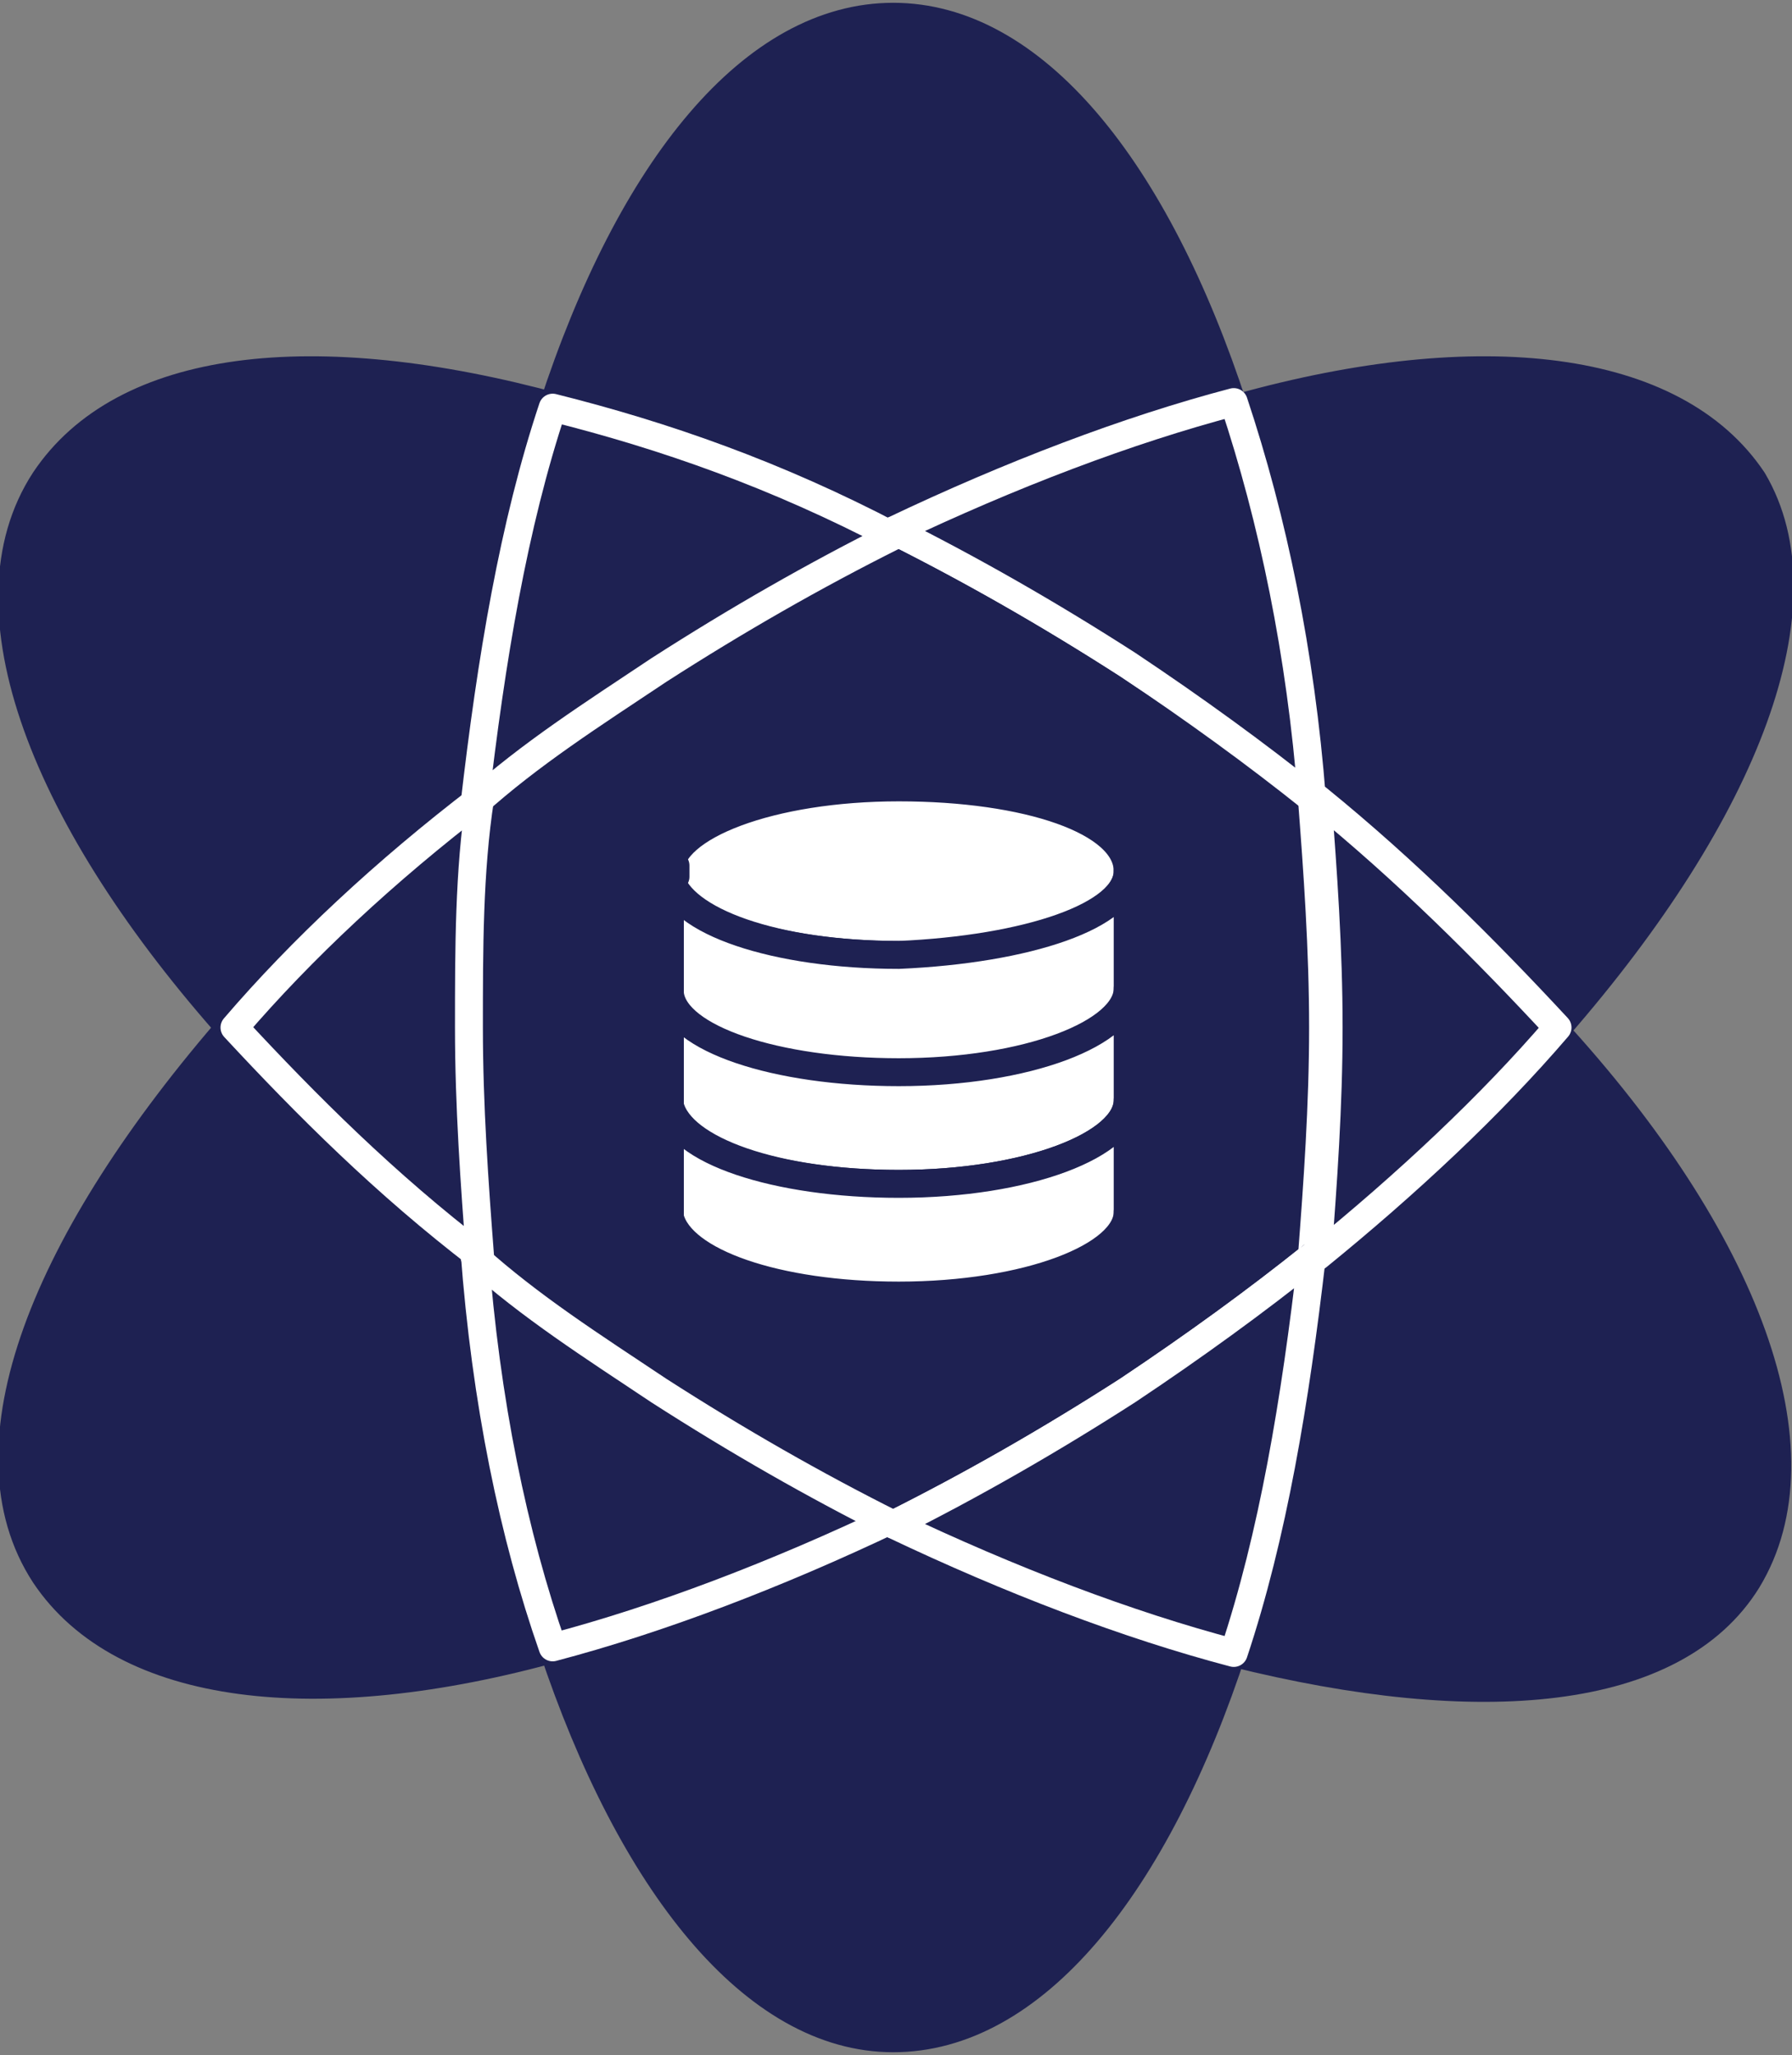
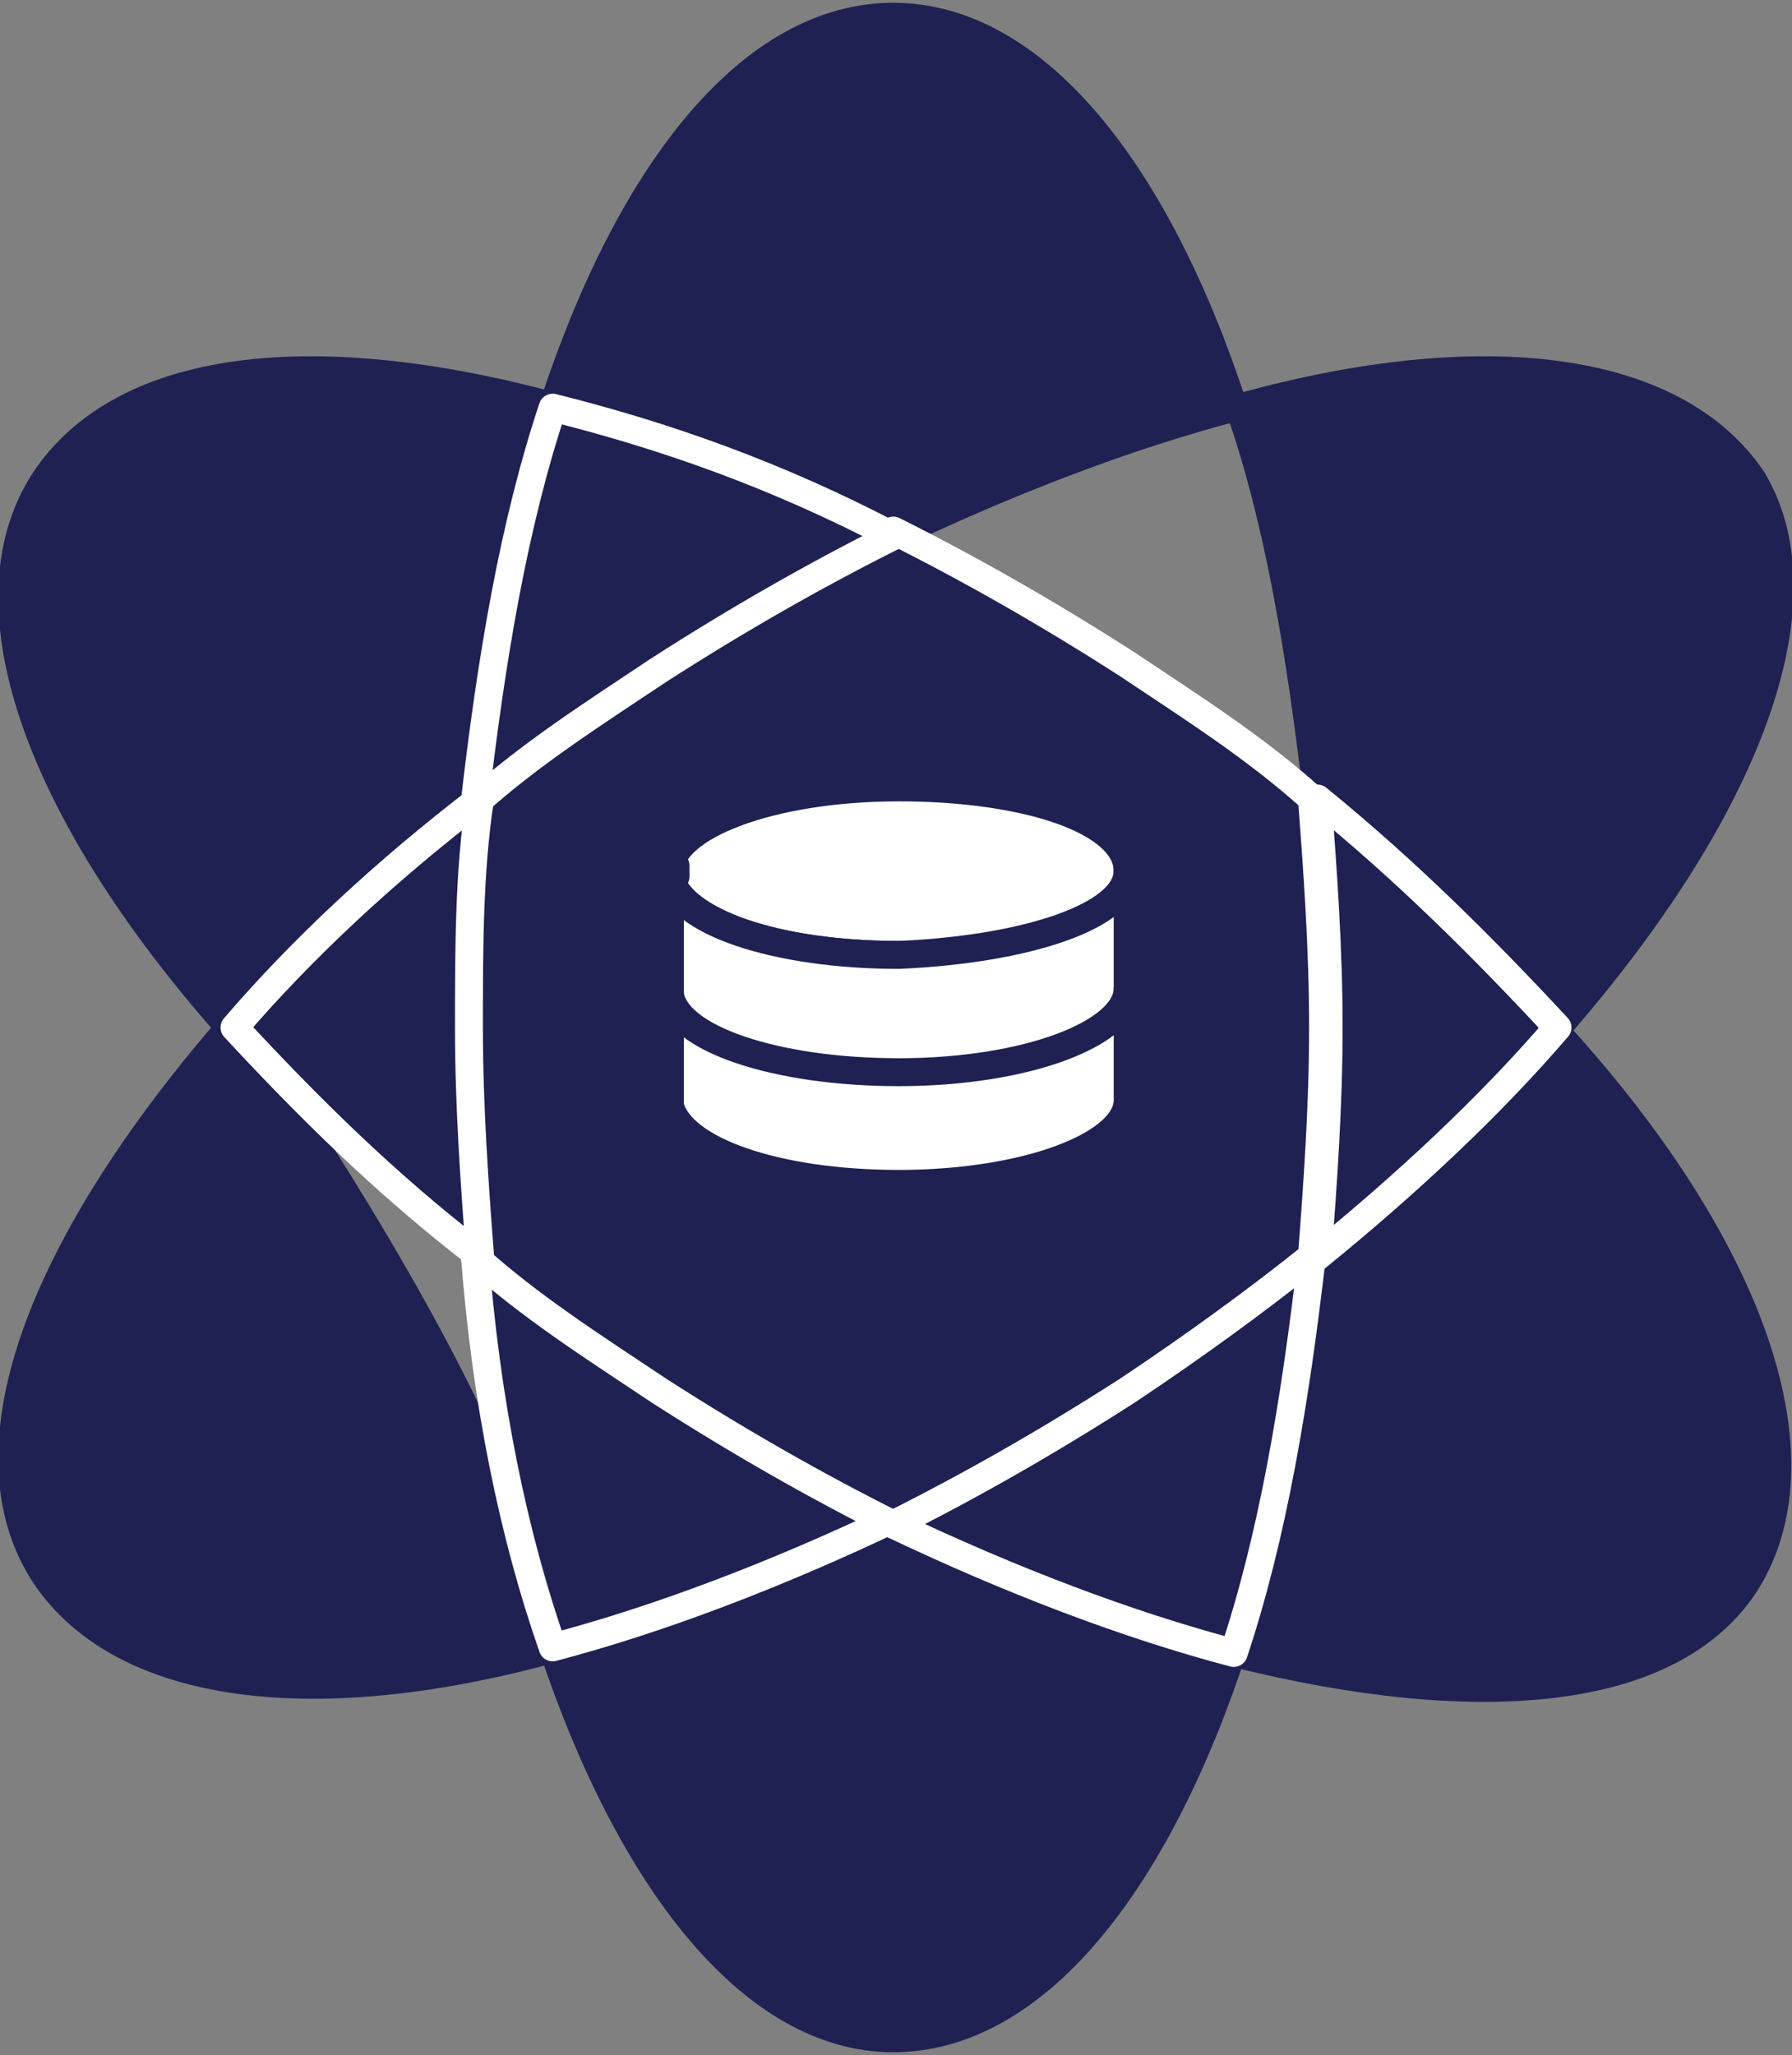
<svg xmlns="http://www.w3.org/2000/svg" version="1.1" id="Layer_1" x="0px" y="0px" viewBox="0 0 32.1 36.8" style="enable-background:new 0 0 32.1 36.8;" xml:space="preserve">
  <rect x="0" y="0" width="32.1" height="36.8" fill="#808080" stroke="none" />
  <style type="text/css">
	.st0{fill:#1E2152;stroke:#1E2152;stroke-width:0.5;stroke-linecap:round;stroke-linejoin:round;stroke-miterlimit:10;}
	.st1{fill:#1E2152;stroke:#FFFFFF;stroke-width:0.5;stroke-linecap:round;stroke-linejoin:round;stroke-miterlimit:10;}
	.st2{fill:#FFFFFF;stroke:#1E2152;stroke-width:0.5;stroke-linecap:round;stroke-linejoin:round;stroke-miterlimit:10;}
</style>
  <path class="st0" d="M22.1,7.3c-1.9,0.5-4,1.3-6.1,2.3c-2.1-1-4.2-1.8-6.1-2.3c1.4-4.3,3.6-7,6.1-7C18.5,0.3,20.7,3,22.1,7.3z" />
  <path class="st0" d="M22.1,29.5c-1.4,4.3-3.6,7-6.1,7c-2.5,0-4.7-2.8-6.1-7c1.9-0.5,4-1.3,6.1-2.3C18.2,28.3,20.2,29,22.1,29.5z" />
  <path class="st0" d="M27.9,18.4c-1.2-1.4-2.7-2.8-4.3-4.1c-0.3-2.6-0.7-5-1.4-7c4.3-1.2,7.8-0.8,9.2,1.3  C32.7,10.8,31.3,14.5,27.9,18.4z" />
-   <path class="st0" d="M10,29.5c-4.3,1.2-7.8,0.8-9.2-1.3c-1.5-2.3,0-6,3.4-9.9c1.2,1.4,2.7,2.8,4.4,4.1C8.8,25.1,9.3,27.5,10,29.5z" />
+   <path class="st0" d="M10,29.5c-4.3,1.2-7.8,0.8-9.2-1.3c-1.5-2.3,0-6,3.4-9.9C8.8,25.1,9.3,27.5,10,29.5z" />
  <path class="st1" d="M16,27.2c-2.1,1-4.2,1.8-6.1,2.3c-0.7-2-1.2-4.4-1.4-7.1c1,0.8,2.1,1.6,3.3,2.4C13.3,25.7,14.7,26.5,16,27.2z" />
  <path class="st1" d="M23.7,18.4c0,1.4-0.1,2.8-0.2,4.1c-1,0.8-2.1,1.6-3.3,2.4c-1.4,0.9-2.8,1.7-4.2,2.4c-1.4-0.7-2.8-1.5-4.2-2.4  c-1.2-0.8-2.3-1.5-3.3-2.4c-0.1-1.3-0.2-2.7-0.2-4.1c0-1.4,0.1-2.8,0.2-4.1c1-0.8,2.1-1.6,3.3-2.4c1.4-0.9,2.8-1.7,4.2-2.4  c1.4,0.7,2.8,1.5,4.2,2.4c1.2,0.8,2.3,1.5,3.3,2.4C23.6,15.6,23.7,17,23.7,18.4z" />
  <path class="st0" d="M10,7.3c-0.7,2-1.2,4.4-1.4,7.1c-1.7,1.3-3.1,2.7-4.4,4.1c-3.4-3.8-4.9-7.6-3.4-9.9C2.2,6.5,5.6,6.1,10,7.3z" />
  <path class="st1" d="M8.4,18.4c0,1.4,0.1,2.8,0.2,4.1c-1.7-1.3-3.1-2.7-4.4-4.1c1.2-1.4,2.7-2.8,4.4-4.1C8.4,15.6,8.4,17,8.4,18.4z" />
  <path class="st1" d="M16,9.6c-1.4,0.7-2.8,1.5-4.2,2.4c-1.2,0.8-2.3,1.5-3.3,2.4c0.3-2.6,0.7-5,1.4-7.1C11.9,7.8,13.9,8.5,16,9.6z" />
  <path class="st0" d="M31.3,28.3c-1.3,2.1-4.8,2.4-9.2,1.3c0.7-2,1.2-4.4,1.4-7.1c1.7-1.3,3.1-2.7,4.3-4.1  C31.3,22.2,32.7,26,31.3,28.3z" />
  <path class="st1" d="M23.5,22.5c-0.3,2.6-0.7,5-1.4,7.1c-1.9-0.5-4-1.3-6.1-2.3c1.4-0.7,2.8-1.5,4.2-2.4  C21.4,24.1,22.5,23.3,23.5,22.5z" />
  <g>
    <path class="st2" d="M20.2,15.6c0,0.8-1.8,1.5-4.1,1.5c-2.2,0-3.9-0.6-4.1-1.4c0,0,0-0.1,0-0.1c0-0.8,1.8-1.5,4.1-1.5   C18.4,14.1,20.2,14.7,20.2,15.6z" />
    <path class="st2" d="M12.1,17.8C12.1,17.8,12.1,17.8,12.1,17.8" />
    <path class="st2" d="M12.1,19.8C12.1,19.8,12.1,19.7,12.1,19.8" />
    <path class="st2" d="M12.1,21.8C12.1,21.8,12.1,21.7,12.1,21.8" />
    <line class="st2" x1="12.1" y1="22" x2="12.1" y2="21.8" />
    <line class="st2" x1="12.1" y1="15.7" x2="12.1" y2="15.5" />
    <path class="st2" d="M20.2,15.6v2.2c0,0.8-1.8,1.5-4.1,1.5c-2.2,0-3.9-0.6-4.1-1.4v-2.2c0.1,0.8,1.9,1.4,4.1,1.4   C18.4,17,20.2,16.4,20.2,15.6z" />
    <path class="st2" d="M20.2,17.7v2c0,0.8-1.8,1.5-4.1,1.5c-2.2,0-3.9-0.6-4.1-1.4v-2c0.1,0.8,1.9,1.4,4.1,1.4   C18.4,19.2,20.2,18.5,20.2,17.7z" />
-     <path class="st2" d="M20.2,19.7v2c0,0.8-1.8,1.5-4.1,1.5c-2.2,0-3.9-0.6-4.1-1.4v-2c0.1,0.8,1.9,1.4,4.1,1.4   C18.4,21.2,20.2,20.5,20.2,19.7z" />
-     <line class="st2" x1="20.2" y1="22" x2="20.2" y2="21.7" />
    <line class="st2" x1="20.2" y1="15.6" x2="20.2" y2="15.5" />
  </g>
-   <path class="st1" d="M23.5,14.3c-1-0.8-2.1-1.6-3.3-2.4c-1.4-0.9-2.8-1.7-4.2-2.4c2.1-1,4.2-1.8,6.1-2.3  C22.8,9.3,23.3,11.7,23.5,14.3z" />
  <path class="st1" d="M27.9,18.4L27.9,18.4c-1.2,1.4-2.7,2.8-4.3,4.1c0.1-1.3,0.2-2.7,0.2-4.1c0-1.4-0.1-2.8-0.2-4.1  C25.2,15.6,26.6,17,27.9,18.4z" />
</svg>